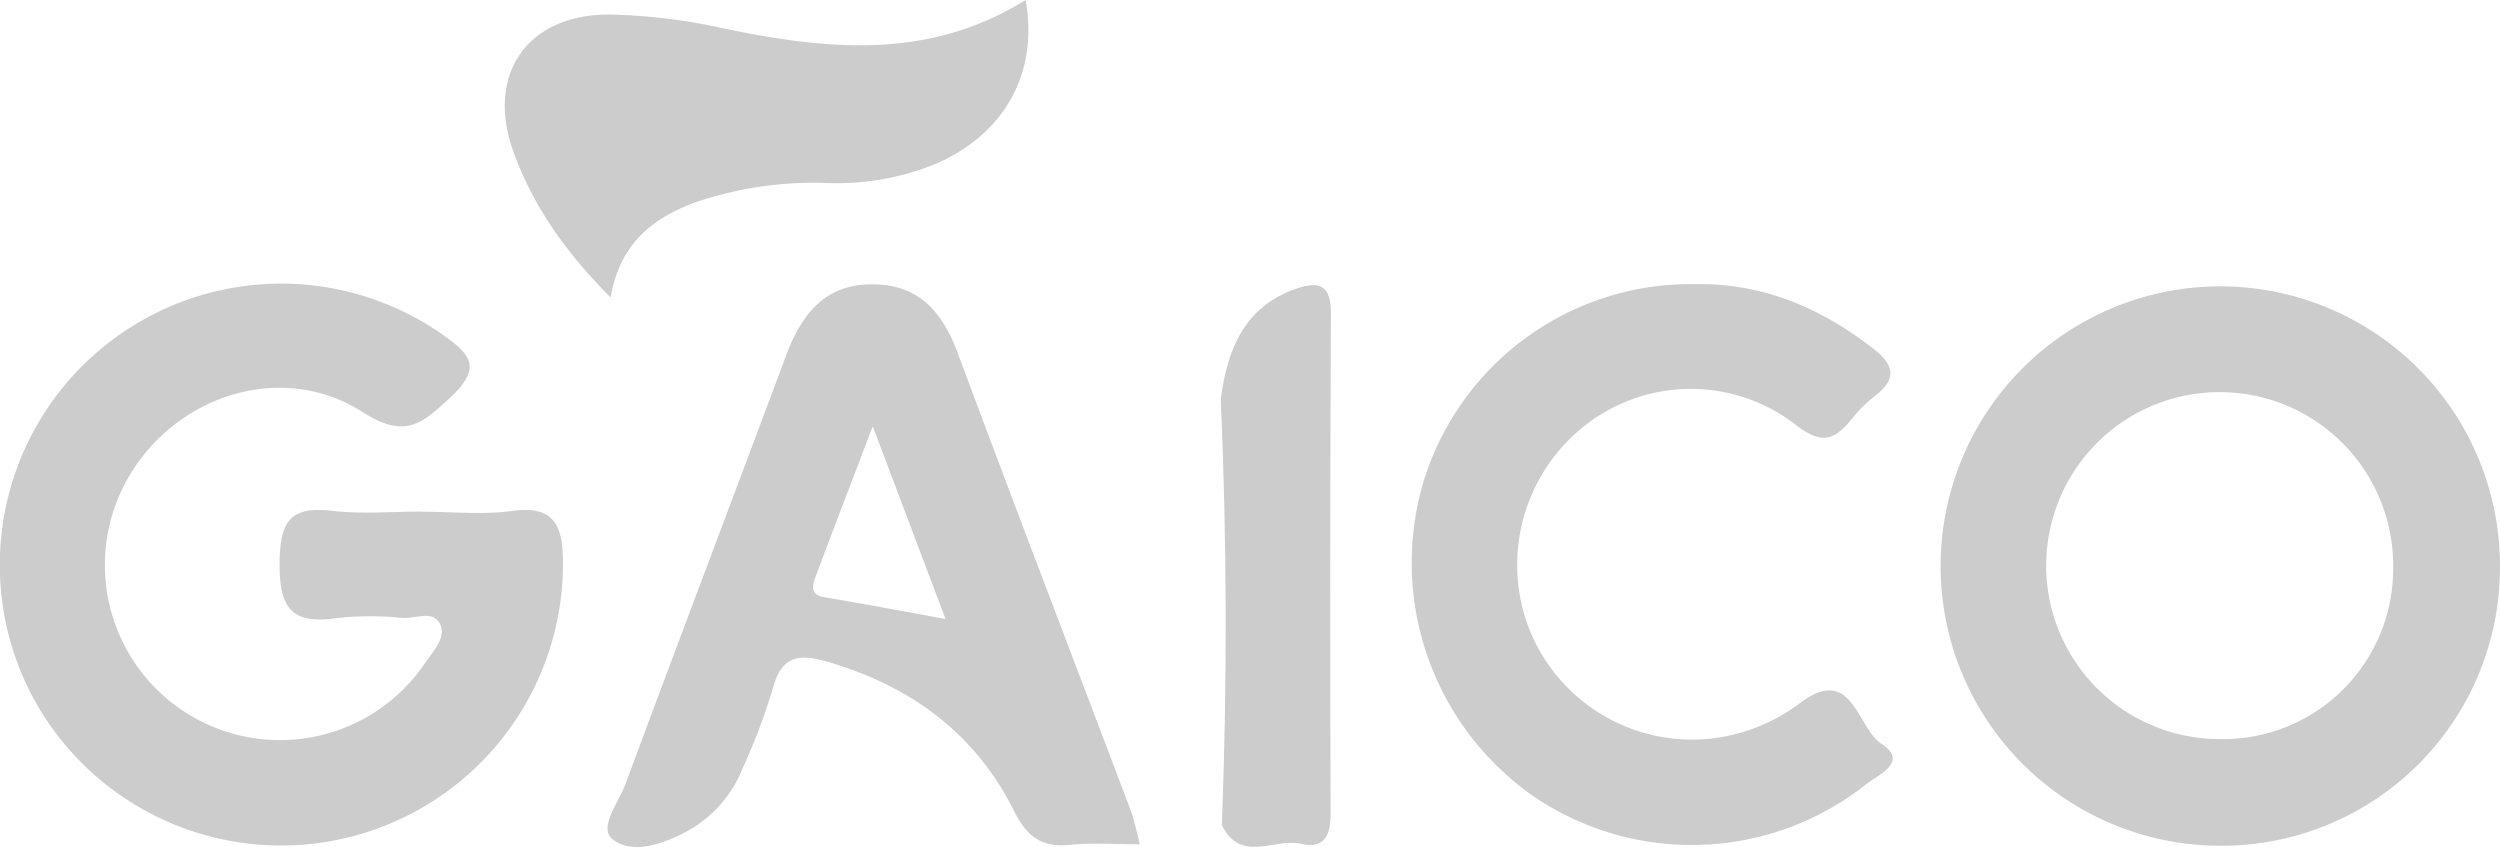
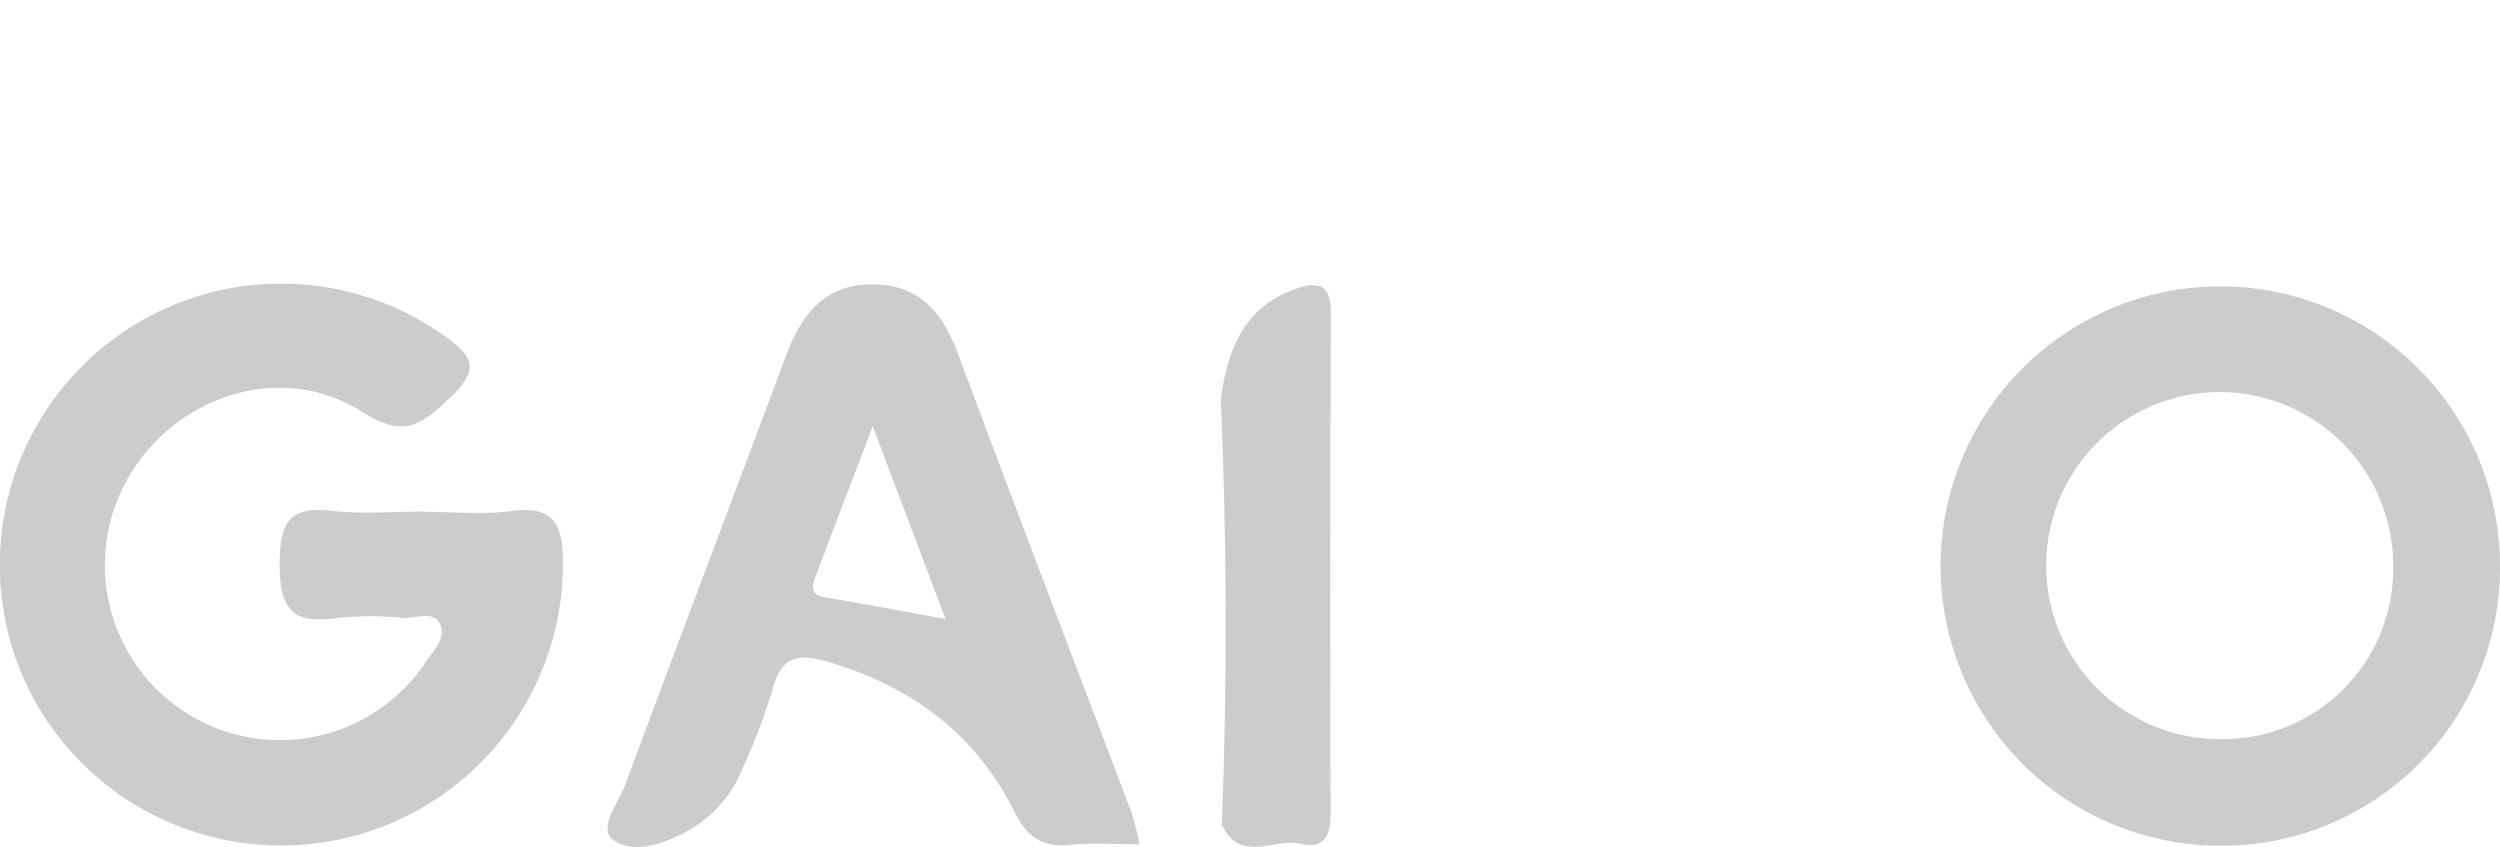
<svg xmlns="http://www.w3.org/2000/svg" id="Camada_1" data-name="Camada 1" viewBox="0 0 295.166 100">
  <defs>
    <style>.cls-1{fill:#ccc;}</style>
  </defs>
  <title>Logotipos Parceiros</title>
  <path class="cls-1" d="M49.858,60.418c3.533,0,7.118.385,10.585-.093,4.9-.674,5.979,1.625,6.024,5.852A33.282,33.282,0,0,1,3.8,82.17,33.212,33.212,0,0,1,52.3,39.536c3.43,2.382,4.547,3.963.847,7.412-3.413,3.182-5.386,4.868-10.357,1.692-9.419-6.018-21.839-2.068-27.533,7.556A20.672,20.672,0,0,0,50.183,78.285c.921-1.372,2.442-2.894,1.837-4.453-.739-1.9-2.911-.774-4.432-.873a37.135,37.135,0,0,0-7.8.011c-5.408.8-6.836-1.2-6.774-6.607.058-4.986,1.374-6.606,6.251-6.045,3.487.4,7.056.078,10.589.078Z" />
  <path class="cls-1" d="M261.79,99.852a33.022,33.022,0,1,1,33.376-33.106A32.87,32.87,0,0,1,261.79,99.852Zm20.762-32.847a20.483,20.483,0,1,0-20.68,20.255A20.1,20.1,0,0,0,282.552,67.005Z" />
  <path class="cls-1" d="M134.549,99.687c-2.9,0-5.493-.212-8.032.052-3.385.352-5.186-.766-6.8-4C115.18,86.634,107.586,81.031,97.8,78.159c-3.485-1.024-5.537-.768-6.567,3.173A73,73,0,0,1,87.683,90.7a14.587,14.587,0,0,1-6.97,7.656c-2.74,1.4-6.2,2.519-8.421.705-1.634-1.334.744-4.313,1.541-6.458C80.1,75.724,86.492,58.893,92.791,42.028c1.826-4.892,4.577-8.552,10.369-8.459,5.442.088,8.148,3.352,9.94,8.173,6.731,18.107,13.665,36.139,20.5,54.208A37.783,37.783,0,0,1,134.549,99.687Zm-31.506-49.36c-2.587,6.788-4.7,12.275-6.758,17.783-.389,1.04-.665,2.118,1.072,2.408,4.61.771,9.2,1.644,14.275,2.561Z" />
-   <path class="cls-1" d="M200.083,33.547c7.987-.148,14.838,2.77,21.062,7.592,2.489,1.927,2.877,3.577.224,5.61a16.917,16.917,0,0,0-2.764,2.75c-2.044,2.506-3.558,3.04-6.642.617a20.214,20.214,0,0,0-25.288.493,20.92,20.92,0,0,0-6.088,23.755,20.7,20.7,0,0,0,21.352,12.847,21.515,21.515,0,0,0,10.712-4.3c6.087-4.457,6.582,3.034,9.5,4.921,3.31,2.143-.487,3.685-1.879,4.808a33.175,33.175,0,0,1-39.516,1.167A33.626,33.626,0,0,1,168.1,56.765,32.977,32.977,0,0,1,200.083,33.547Z" />
-   <path class="cls-1" d="M72.093,35.119c-5.38-5.408-9.17-10.825-11.469-17.179C57.271,8.676,62.38,1.5,72.315,1.723A68.783,68.783,0,0,1,84.991,3.254c12.366,2.63,24.558,3.939,36.1-3.254,1.572,8.721-2.6,15.949-10.747,19.4a30.772,30.772,0,0,1-12.5,2.214A43.25,43.25,0,0,0,81.985,23.93C77.041,25.793,73.194,28.738,72.093,35.119Z" />
  <path class="cls-1" d="M144.132,47.073c.8-5.8,2.709-10.822,8.872-12.976,2.781-.972,4.145-.421,4.131,2.877Q157,66.548,157.1,96.123c.007,2.564-.792,4.14-3.48,3.506-3.119-.735-7.174,2.362-9.359-2.219Q145.224,72.239,144.132,47.073Z" />
</svg>